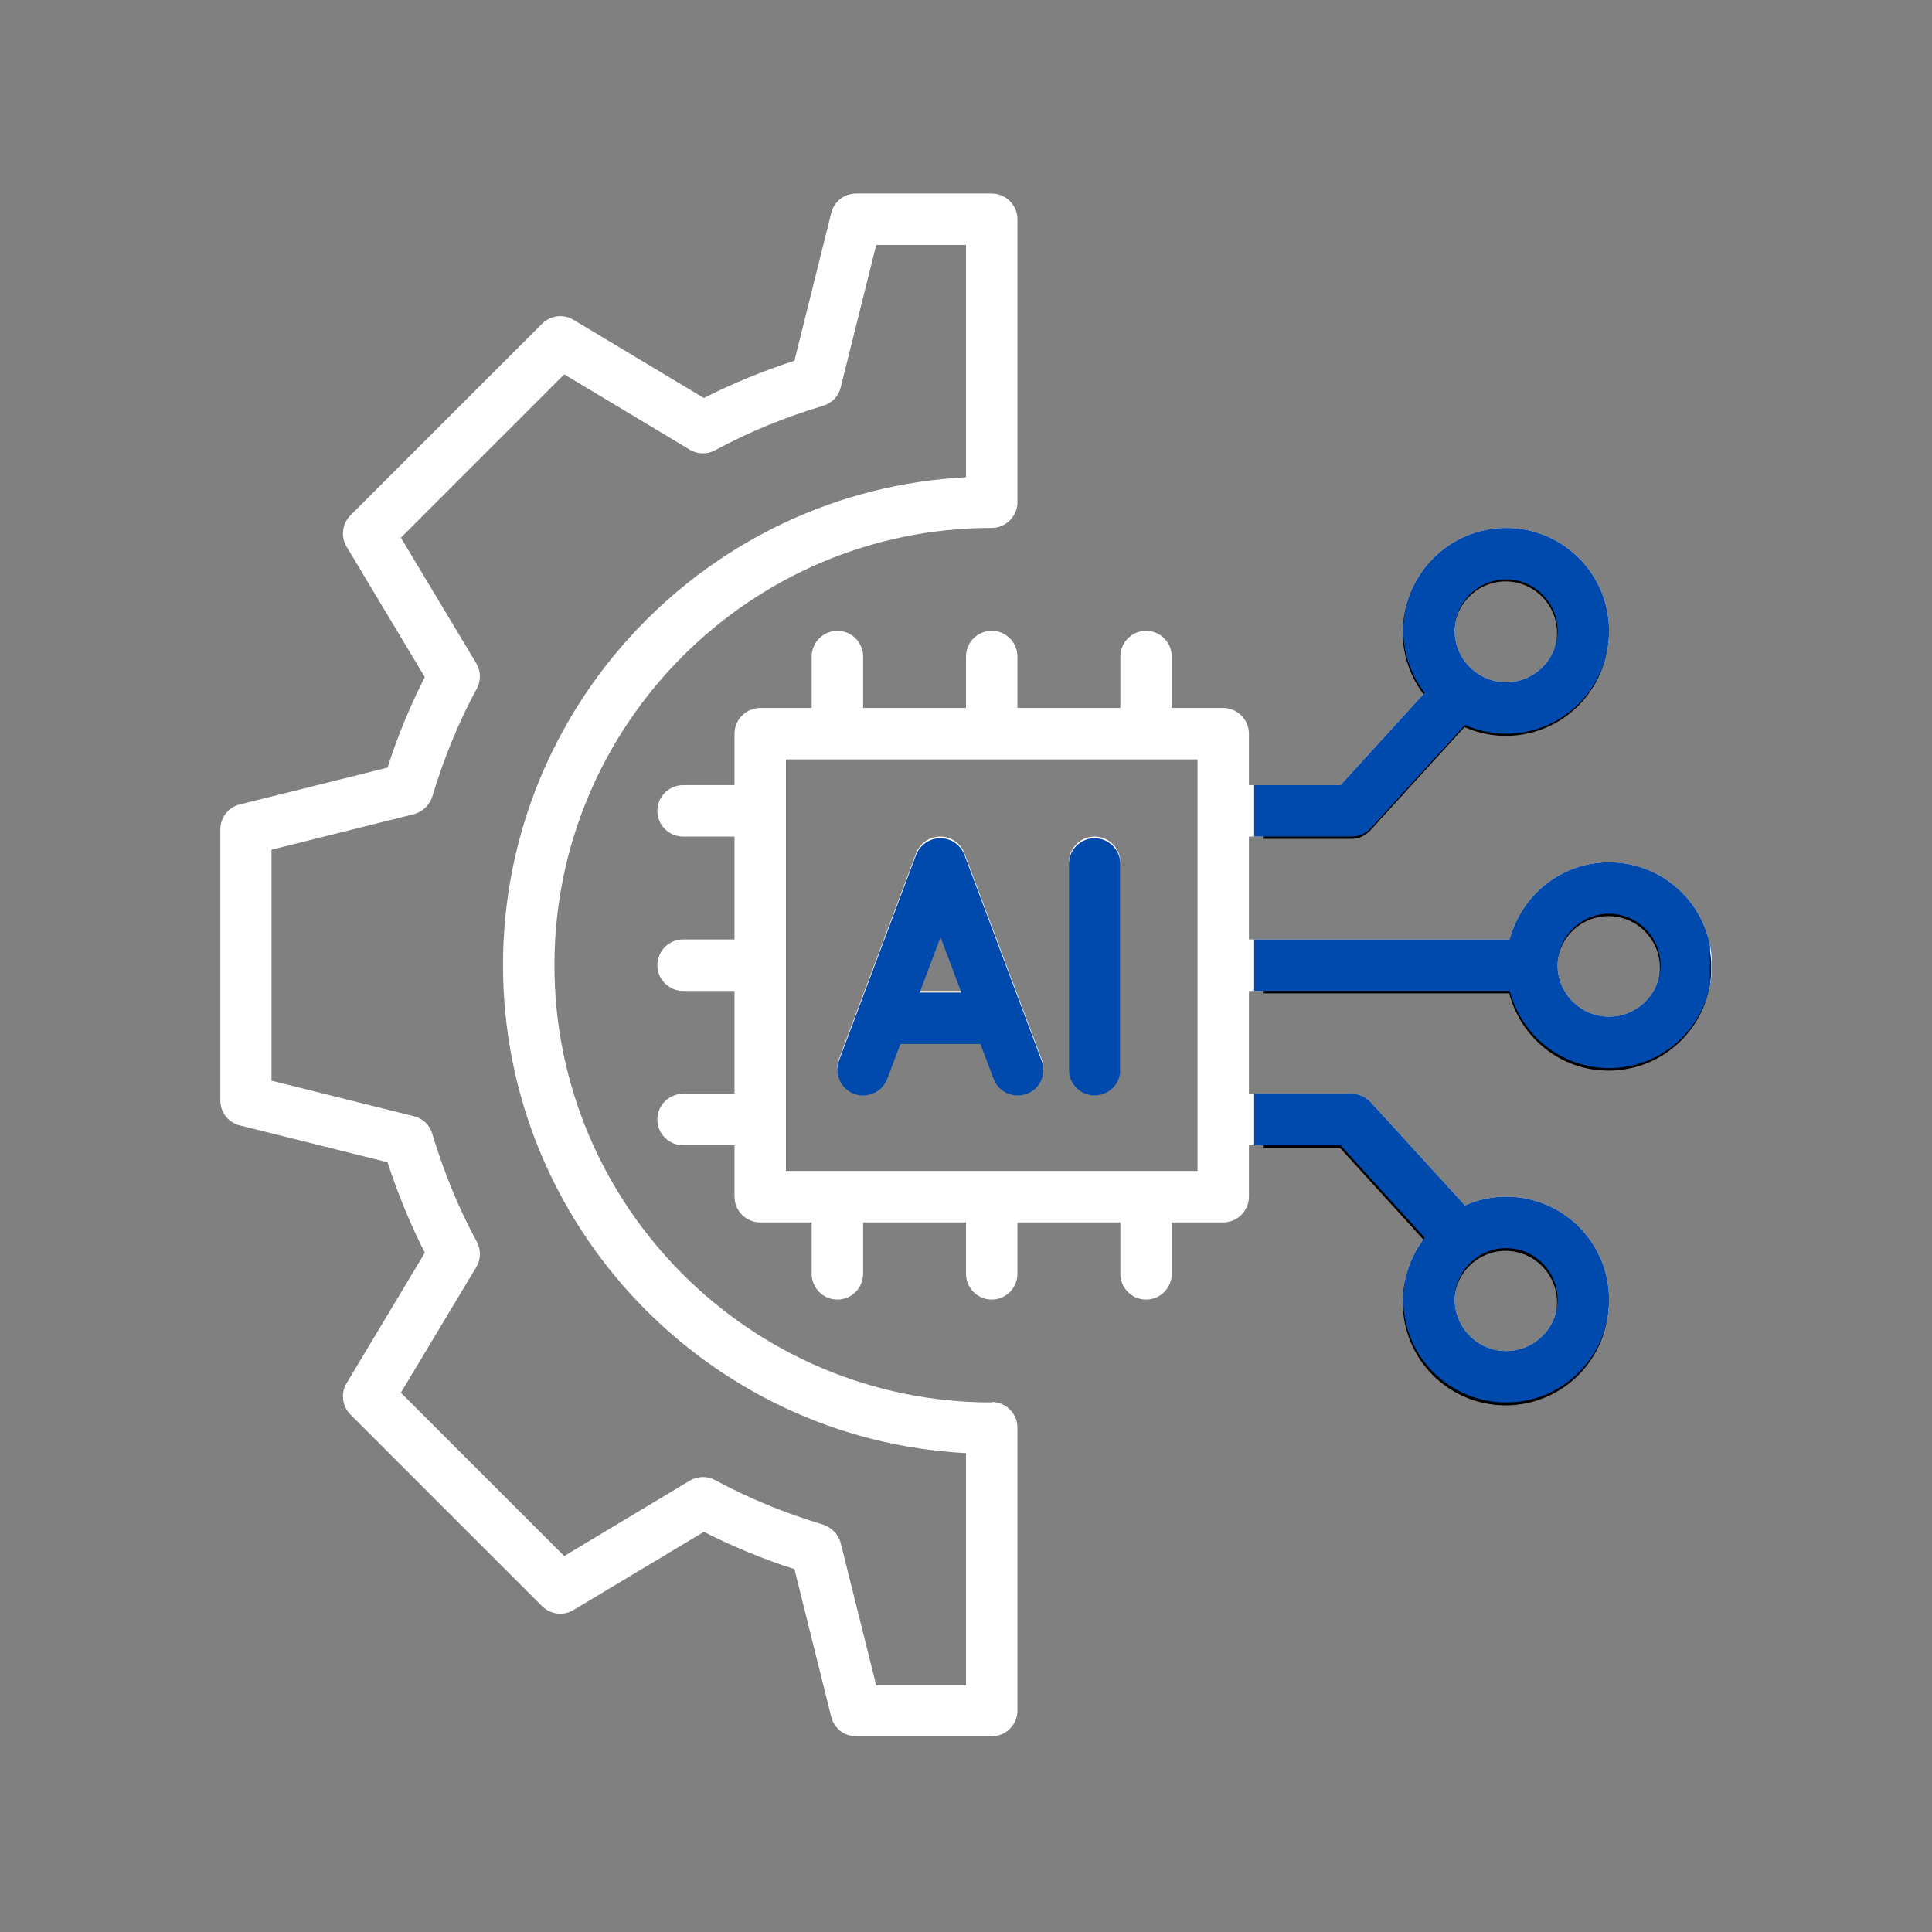
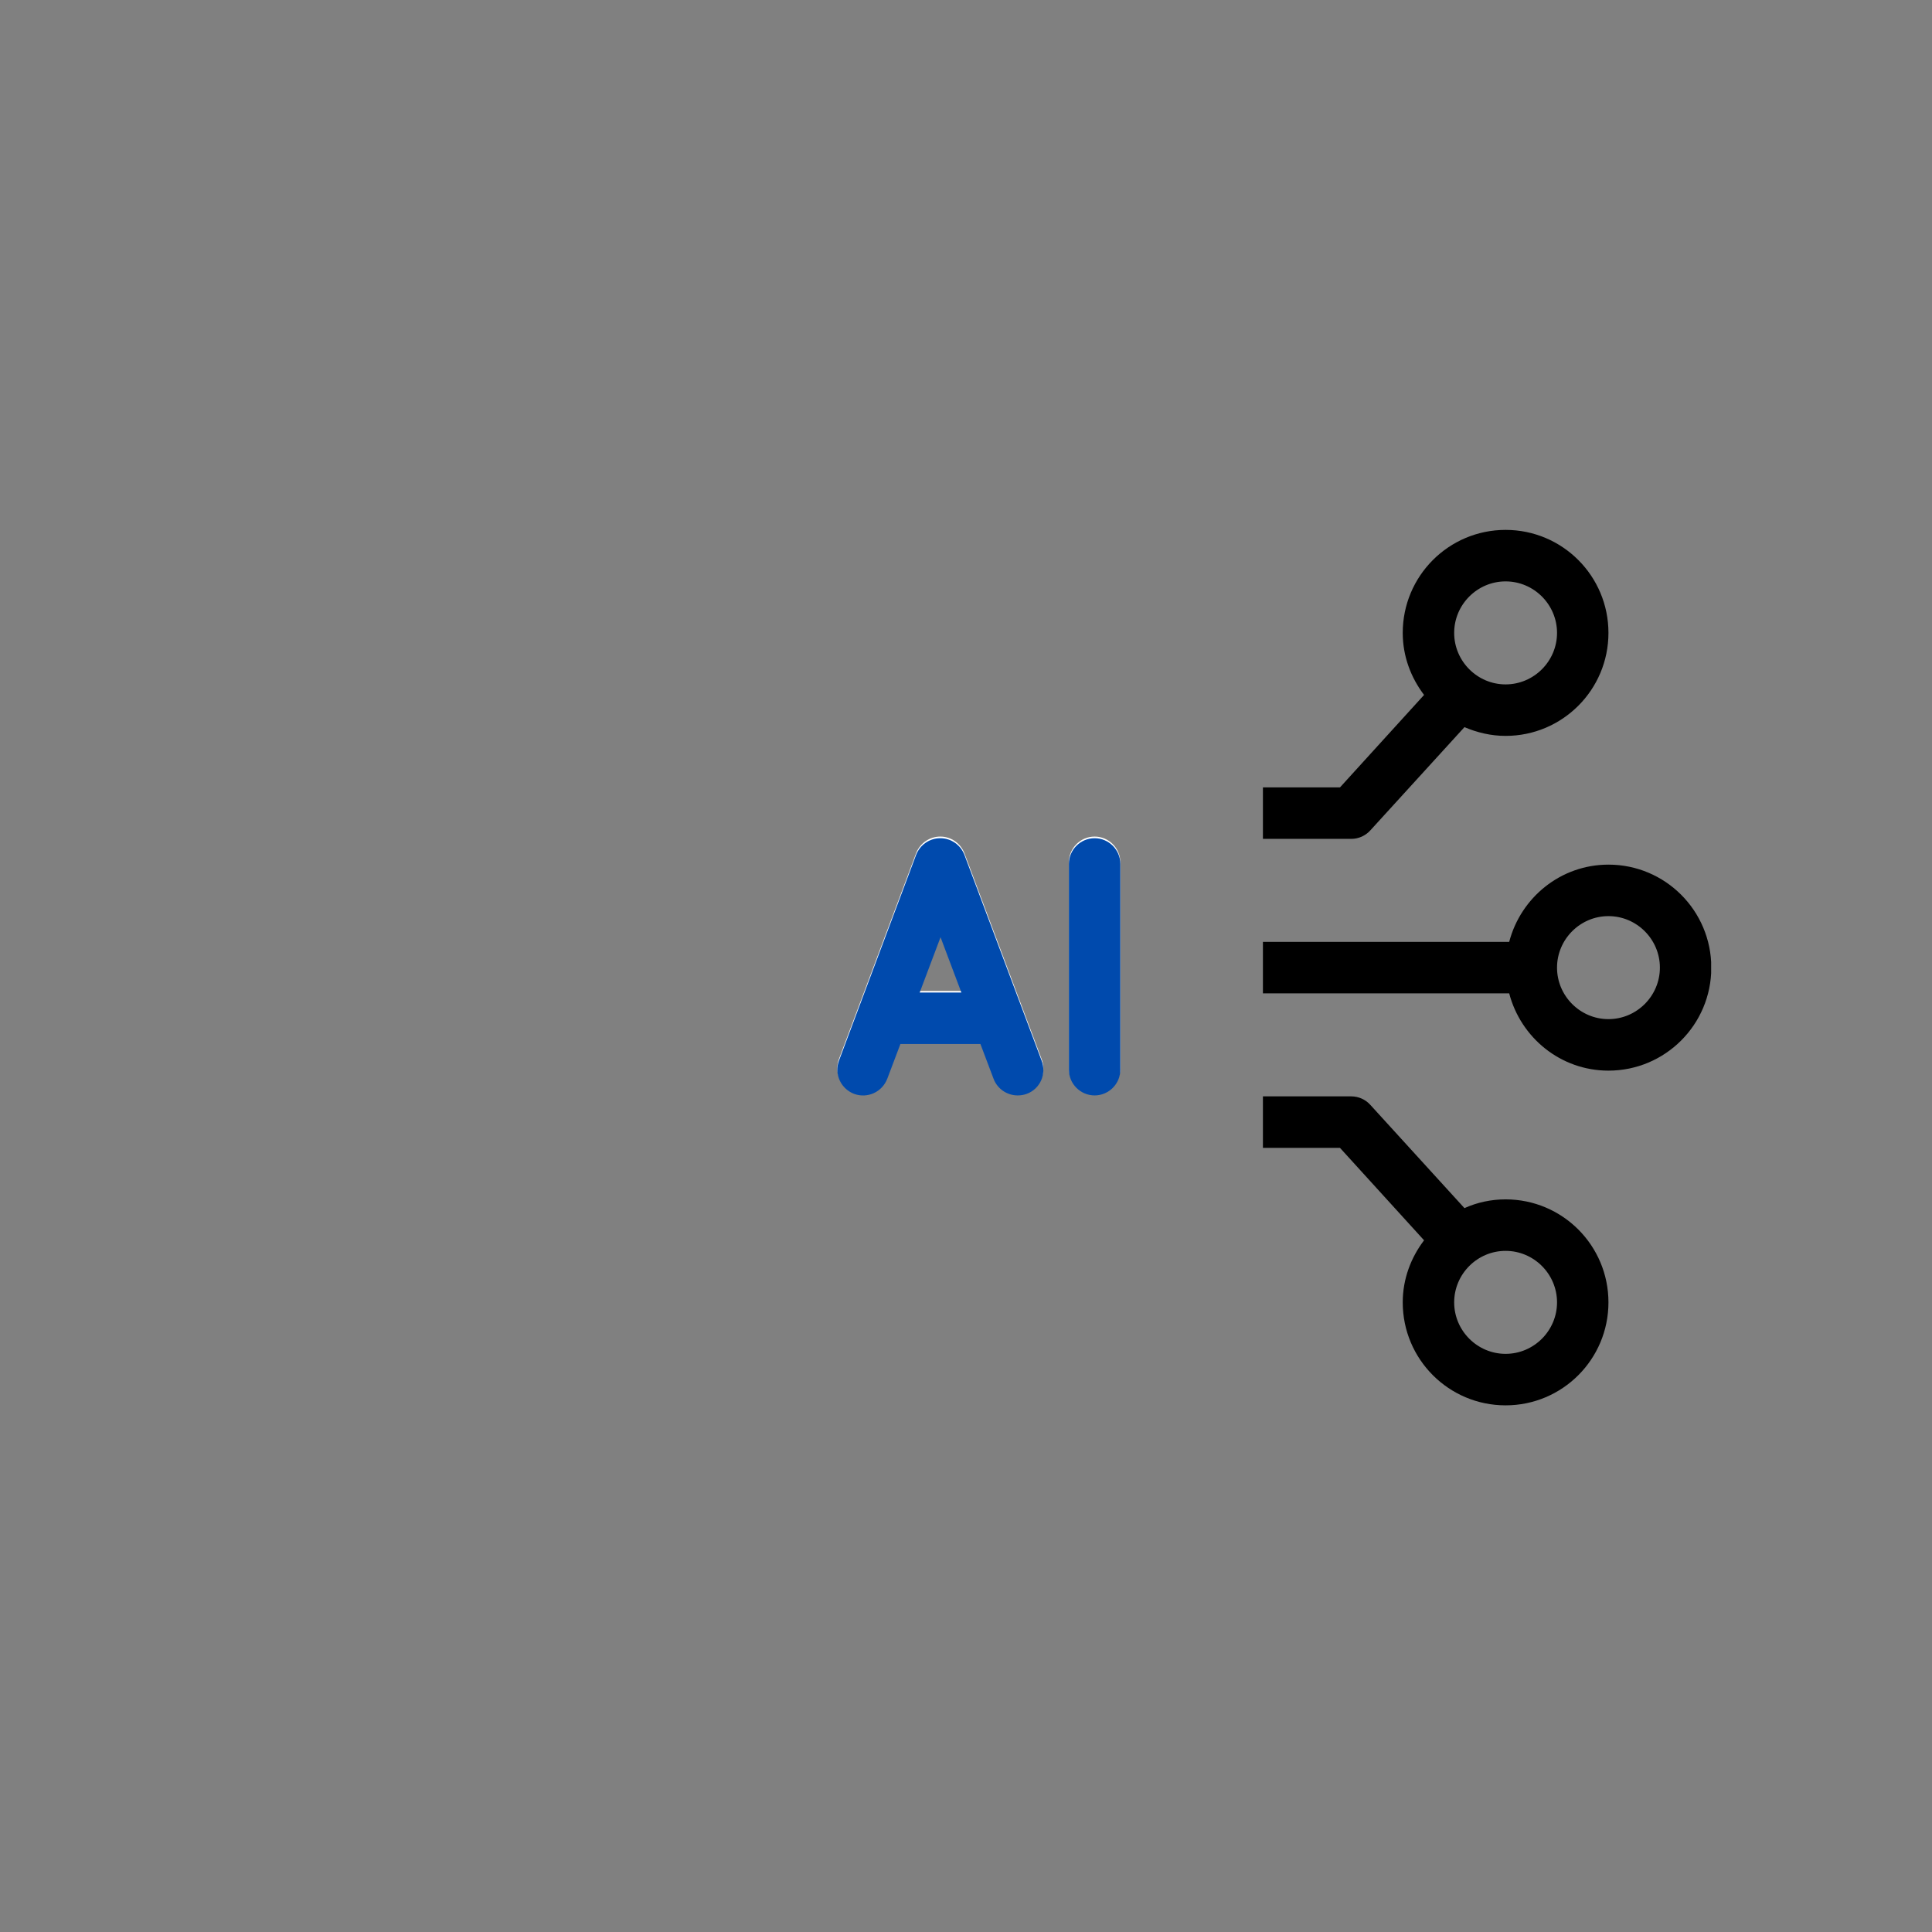
<svg xmlns="http://www.w3.org/2000/svg" width="500" zoomAndPan="magnify" viewBox="0 0 375 375" height="500" preserveAspectRatio="xMidYMid meet" version="1.0">
  <rect x="0" y="0" width="375" height="375" fill="#808080" stroke="none" />
  <defs>
    <clipPath id="9354d09be6">
-       <path d="M 42.715 37.5 L 198 37.5 L 198 337.5 L 42.715 337.5 Z M 42.715 37.5 " clip-rule="nonzero" />
-     </clipPath>
+       </clipPath>
    <clipPath id="ec12d1c889">
-       <path d="M 127 102 L 332.215 102 L 332.215 273 L 127 273 Z M 127 102 " clip-rule="nonzero" />
-     </clipPath>
+       </clipPath>
    <clipPath id="02b156e6af">
      <path d="M 161.602 158.625 L 198 158.625 L 198 221.625 L 161.602 221.625 Z M 161.602 158.625 " clip-rule="nonzero" />
    </clipPath>
    <clipPath id="4cf9b5a76f">
      <path d="M 161.602 158.625 L 220.102 158.625 L 220.102 221.625 L 161.602 221.625 Z M 161.602 158.625 " clip-rule="nonzero" />
    </clipPath>
    <clipPath id="946d731100">
      <path d="M 245.133 102 L 332.133 102 L 332.133 273 L 245.133 273 Z M 245.133 102 " clip-rule="nonzero" />
    </clipPath>
    <clipPath id="f588a8f722">
-       <path d="M 243.426 102 L 331.926 102 L 331.926 273 L 243.426 273 Z M 243.426 102 " clip-rule="nonzero" />
-     </clipPath>
+       </clipPath>
  </defs>
  <path fill="#ffffff" d="M 187.199 165.625 C 186.453 163.676 184.605 162.379 182.508 162.379 C 180.41 162.379 178.562 163.676 177.812 165.625 L 162.836 205.566 C 161.887 208.16 163.188 211.008 165.781 212.004 C 168.379 212.953 171.223 211.656 172.223 209.059 L 174.77 202.32 L 190.297 202.32 L 192.844 209.059 C 193.59 211.055 195.488 212.305 197.535 212.305 C 198.133 212.305 198.734 212.203 199.281 212.004 C 201.879 211.055 203.176 208.16 202.18 205.566 Z M 178.512 192.336 L 182.559 181.602 L 186.602 192.336 Z M 178.512 192.336 " fill-opacity="1" fill-rule="nonzero" />
  <path fill="#ffffff" d="M 212.465 162.379 C 209.719 162.379 207.469 164.625 207.469 167.371 L 207.469 207.312 C 207.469 210.059 209.719 212.305 212.465 212.305 C 215.207 212.305 217.457 210.059 217.457 207.312 L 217.457 167.371 C 217.457 164.625 215.207 162.379 212.465 162.379 Z M 212.465 162.379 " fill-opacity="1" fill-rule="nonzero" />
  <g clip-path="url(#9354d09be6)">
    <path fill="#ffffff" d="M 192.492 272.215 C 145.711 272.215 107.617 234.121 107.617 187.34 C 107.617 140.562 145.711 102.469 192.492 102.469 C 195.238 102.469 197.484 100.223 197.484 97.477 L 197.484 42.555 C 197.484 39.812 195.238 37.562 192.492 37.562 L 166.18 37.562 C 163.887 37.562 161.887 39.113 161.34 41.359 L 154.199 70.016 C 148.109 72.012 142.219 74.41 136.625 77.254 L 111.312 62.078 C 109.367 60.879 106.82 61.23 105.223 62.828 L 68.027 100.02 C 66.43 101.617 66.082 104.164 67.277 106.113 L 82.457 131.426 C 79.609 137.016 77.164 142.906 75.215 149 L 46.559 156.137 C 44.312 156.688 42.766 158.684 42.766 160.98 L 42.766 213.602 C 42.766 215.898 44.312 217.895 46.559 218.445 L 75.215 225.586 C 77.215 231.676 79.609 237.566 82.457 243.16 L 67.277 268.473 C 66.082 270.418 66.43 272.965 68.027 274.562 L 105.223 311.758 C 106.82 313.355 109.367 313.703 111.312 312.508 L 136.625 297.328 C 142.219 300.176 148.109 302.621 154.199 304.566 L 161.34 333.227 C 161.887 335.473 163.887 337.02 166.18 337.02 L 192.492 337.02 C 195.238 337.02 197.484 334.773 197.484 332.027 L 197.484 277.109 C 197.484 274.363 195.238 272.117 192.492 272.117 Z M 187.5 327.133 L 170.074 327.133 L 163.188 299.523 C 162.738 297.828 161.438 296.48 159.793 295.93 C 152.453 293.734 145.363 290.84 138.82 287.293 C 137.273 286.445 135.379 286.496 133.879 287.395 L 109.516 302.023 L 77.812 270.32 L 92.441 245.953 C 93.34 244.457 93.391 242.559 92.539 241.012 C 88.996 234.473 86.102 227.383 83.902 220.043 C 83.406 218.348 82.055 217.047 80.309 216.648 L 52.699 209.758 L 52.699 164.926 L 80.309 158.035 C 82.008 157.586 83.355 156.289 83.902 154.641 C 86.102 147.301 88.996 140.211 92.539 133.672 C 93.391 132.125 93.34 130.227 92.441 128.73 L 77.812 104.363 L 109.516 72.66 L 133.879 87.289 C 135.379 88.188 137.273 88.238 138.82 87.391 C 145.363 83.844 152.453 80.949 159.793 78.754 C 161.488 78.254 162.785 76.906 163.188 75.16 L 170.074 47.551 L 187.5 47.551 L 187.5 92.633 C 137.523 95.227 97.633 136.719 97.633 187.34 C 97.633 237.965 137.523 279.457 187.5 282.051 Z M 187.5 327.133 " fill-opacity="1" fill-rule="nonzero" />
  </g>
  <g clip-path="url(#ec12d1c889)">
-     <path fill="#ffffff" d="M 312.316 167.371 C 303.027 167.371 295.289 173.762 293.043 182.348 L 242.418 182.348 L 242.418 162.379 L 262.391 162.379 C 263.785 162.379 265.133 161.781 266.082 160.73 L 284.355 140.711 C 286.801 141.758 289.5 142.41 292.344 142.41 C 303.379 142.41 312.316 133.473 312.316 122.438 C 312.316 111.406 303.379 102.469 292.344 102.469 C 281.312 102.469 272.375 111.406 272.375 122.438 C 272.375 126.98 273.973 131.125 276.52 134.469 L 260.191 152.395 L 242.418 152.395 L 242.418 142.41 C 242.418 139.664 240.172 137.414 237.426 137.414 L 227.441 137.414 L 227.441 127.43 C 227.441 124.684 225.195 122.438 222.449 122.438 C 219.703 122.438 217.457 124.684 217.457 127.43 L 217.457 137.414 L 197.484 137.414 L 197.484 127.43 C 197.484 124.684 195.238 122.438 192.492 122.438 C 189.746 122.438 187.5 124.684 187.5 127.43 L 187.5 137.414 L 167.531 137.414 L 167.531 127.43 C 167.531 124.684 165.281 122.438 162.535 122.438 C 159.793 122.438 157.543 124.684 157.543 127.43 L 157.543 137.414 L 147.559 137.414 C 144.812 137.414 142.566 139.664 142.566 142.41 L 142.566 152.395 L 132.582 152.395 C 129.836 152.395 127.59 154.641 127.59 157.387 C 127.59 160.133 129.836 162.379 132.582 162.379 L 142.566 162.379 L 142.566 182.348 L 132.582 182.348 C 129.836 182.348 127.59 184.598 127.59 187.34 C 127.59 190.086 129.836 192.336 132.582 192.336 L 142.566 192.336 L 142.566 212.305 L 132.582 212.305 C 129.836 212.305 127.59 214.551 127.59 217.297 C 127.59 220.043 129.836 222.289 132.582 222.289 L 142.566 222.289 L 142.566 232.273 C 142.566 235.02 144.812 237.27 147.559 237.27 L 157.543 237.27 L 157.543 247.254 C 157.543 250 159.793 252.246 162.535 252.246 C 165.281 252.246 167.531 250 167.531 247.254 L 167.531 237.27 L 187.5 237.27 L 187.5 247.254 C 187.5 250 189.746 252.246 192.492 252.246 C 195.238 252.246 197.484 250 197.484 247.254 L 197.484 237.27 L 217.457 237.27 L 217.457 247.254 C 217.457 250 219.703 252.246 222.449 252.246 C 225.195 252.246 227.441 250 227.441 247.254 L 227.441 237.27 L 237.426 237.27 C 240.172 237.27 242.418 235.02 242.418 232.273 L 242.418 222.289 L 260.191 222.289 L 276.52 240.215 C 273.973 243.559 272.375 247.703 272.375 252.246 C 272.375 263.277 281.312 272.215 292.344 272.215 C 303.379 272.215 312.316 263.277 312.316 252.246 C 312.316 241.211 303.379 232.273 292.344 232.273 C 289.5 232.273 286.801 232.875 284.355 233.973 L 266.082 213.953 C 265.133 212.902 263.785 212.305 262.391 212.305 L 242.418 212.305 L 242.418 192.336 L 293.043 192.336 C 295.289 200.922 303.027 207.312 312.316 207.312 C 323.348 207.312 332.285 198.375 332.285 187.34 C 332.285 176.309 323.348 167.371 312.316 167.371 Z M 292.344 112.453 C 297.836 112.453 302.328 116.945 302.328 122.438 C 302.328 127.93 297.836 132.422 292.344 132.422 C 286.852 132.422 282.359 127.93 282.359 122.438 C 282.359 116.945 286.852 112.453 292.344 112.453 Z M 302.328 252.246 C 302.328 257.738 297.836 262.23 292.344 262.23 C 286.852 262.23 282.359 257.738 282.359 252.246 C 282.359 246.754 286.852 242.262 292.344 242.262 C 297.836 242.262 302.328 246.754 302.328 252.246 Z M 232.434 227.281 L 152.551 227.281 L 152.551 147.402 L 232.434 147.402 Z M 312.316 197.328 C 306.824 197.328 302.328 192.832 302.328 187.34 C 302.328 181.852 306.824 177.355 312.316 177.355 C 317.805 177.355 322.301 181.852 322.301 187.34 C 322.301 192.832 317.805 197.328 312.316 197.328 Z M 312.316 197.328 " fill-opacity="1" fill-rule="nonzero" />
-   </g>
+     </g>
  <path fill="#004aad" d="M 187.199 165.938 C 186.453 163.992 184.605 162.695 182.508 162.695 C 180.41 162.695 178.562 163.992 177.812 165.938 L 162.836 205.879 C 161.887 208.477 163.188 211.32 165.781 212.32 C 168.379 213.27 171.223 211.973 172.223 209.375 L 174.77 202.637 L 190.297 202.637 L 192.844 209.375 C 193.59 211.371 195.488 212.621 197.535 212.621 C 198.133 212.621 198.734 212.52 199.281 212.32 C 201.879 211.371 203.176 208.477 202.18 205.879 Z M 178.512 192.648 L 182.559 181.914 L 186.602 192.648 Z M 178.512 192.648 " fill-opacity="1" fill-rule="nonzero" />
  <path fill="#004aad" d="M 212.465 162.695 C 209.719 162.695 207.469 164.941 207.469 167.688 L 207.469 207.629 C 207.469 210.375 209.719 212.621 212.465 212.621 C 215.207 212.621 217.457 210.375 217.457 207.629 L 217.457 167.688 C 217.457 164.941 215.207 162.695 212.465 162.695 Z M 212.465 162.695 " fill-opacity="1" fill-rule="nonzero" />
  <g clip-path="url(#02b156e6af)">
    <path fill="#004aad" d="M 192.492 272.531 C 145.711 272.531 107.617 234.438 107.617 187.656 C 107.617 140.875 145.711 102.781 192.492 102.781 C 195.238 102.781 197.484 100.535 197.484 97.789 L 197.484 42.871 C 197.484 40.125 195.238 37.879 192.492 37.879 L 166.18 37.879 C 163.887 37.879 161.887 39.426 161.34 41.672 L 154.199 70.332 C 148.109 72.328 142.219 74.723 136.625 77.57 L 111.312 62.395 C 109.367 61.195 106.82 61.543 105.223 63.141 L 68.027 100.336 C 66.43 101.934 66.082 104.48 67.277 106.426 L 82.457 131.738 C 79.609 137.332 77.164 143.223 75.215 149.312 L 46.559 156.453 C 44.312 157.004 42.766 159 42.766 161.297 L 42.766 213.918 C 42.766 216.215 44.312 218.211 46.559 218.762 L 75.215 225.898 C 77.215 231.992 79.609 237.883 82.457 243.473 L 67.277 268.785 C 66.082 270.734 66.43 273.281 68.027 274.879 L 105.223 312.074 C 106.82 313.672 109.367 314.02 111.312 312.82 L 136.625 297.645 C 142.219 300.488 148.109 302.938 154.199 304.883 L 161.34 333.539 C 161.887 335.789 163.887 337.336 166.18 337.336 L 192.492 337.336 C 195.238 337.336 197.484 335.09 197.484 332.344 L 197.484 277.426 C 197.484 274.68 195.238 272.43 192.492 272.43 Z M 187.5 327.449 L 170.074 327.449 L 163.188 299.84 C 162.738 298.145 161.438 296.797 159.793 296.246 C 152.453 294.051 145.363 291.152 138.82 287.609 C 137.273 286.762 135.379 286.809 133.879 287.707 L 109.516 302.336 L 77.812 270.633 L 92.441 246.27 C 93.34 244.773 93.391 242.875 92.539 241.328 C 88.996 234.785 86.102 227.699 83.902 220.359 C 83.406 218.66 82.055 217.363 80.309 216.965 L 52.699 210.074 L 52.699 165.242 L 80.309 158.352 C 82.008 157.902 83.355 156.602 83.902 154.957 C 86.102 147.617 88.996 140.527 92.539 133.988 C 93.391 132.438 93.34 130.543 92.441 129.043 L 77.812 104.68 L 109.516 72.977 L 133.879 87.605 C 135.379 88.504 137.273 88.555 138.82 87.707 C 145.363 84.16 152.453 81.266 159.793 79.066 C 161.488 78.57 162.785 77.223 163.188 75.473 L 170.074 47.863 L 187.5 47.863 L 187.5 92.949 C 137.523 95.543 97.633 137.031 97.633 187.656 C 97.633 238.281 137.523 279.77 187.5 282.367 Z M 187.5 327.449 " fill-opacity="1" fill-rule="nonzero" />
  </g>
  <g clip-path="url(#4cf9b5a76f)">
    <path fill="#004aad" d="M 312.316 167.688 C 303.027 167.688 295.289 174.078 293.043 182.664 L 242.418 182.664 L 242.418 162.695 L 262.391 162.695 C 263.785 162.695 265.133 162.094 266.082 161.047 L 284.355 141.027 C 286.801 142.074 289.5 142.723 292.344 142.723 C 303.379 142.723 312.316 133.785 312.316 122.754 C 312.316 111.719 303.379 102.781 292.344 102.781 C 281.312 102.781 272.375 111.719 272.375 122.754 C 272.375 127.297 273.973 131.441 276.52 134.785 L 260.191 152.707 L 242.418 152.707 L 242.418 142.723 C 242.418 139.977 240.172 137.73 237.426 137.73 L 227.441 137.73 L 227.441 127.746 C 227.441 125 225.195 122.754 222.449 122.754 C 219.703 122.754 217.457 125 217.457 127.746 L 217.457 137.73 L 197.484 137.73 L 197.484 127.746 C 197.484 125 195.238 122.754 192.492 122.754 C 189.746 122.754 187.5 125 187.5 127.746 L 187.5 137.73 L 167.531 137.73 L 167.531 127.746 C 167.531 125 165.281 122.754 162.535 122.754 C 159.793 122.754 157.543 125 157.543 127.746 L 157.543 137.73 L 147.559 137.73 C 144.812 137.73 142.566 139.977 142.566 142.723 L 142.566 152.707 L 132.582 152.707 C 129.836 152.707 127.59 154.957 127.59 157.703 C 127.59 160.449 129.836 162.695 132.582 162.695 L 142.566 162.695 L 142.566 182.664 L 132.582 182.664 C 129.836 182.664 127.59 184.91 127.59 187.656 C 127.59 190.402 129.836 192.648 132.582 192.648 L 142.566 192.648 L 142.566 212.621 L 132.582 212.621 C 129.836 212.621 127.59 214.867 127.59 217.613 C 127.59 220.359 129.836 222.605 132.582 222.605 L 142.566 222.605 L 142.566 232.59 C 142.566 235.336 144.812 237.582 147.559 237.582 L 157.543 237.582 L 157.543 247.566 C 157.543 250.312 159.793 252.562 162.535 252.562 C 165.281 252.562 167.531 250.312 167.531 247.566 L 167.531 237.582 L 187.5 237.582 L 187.5 247.566 C 187.5 250.312 189.746 252.562 192.492 252.562 C 195.238 252.562 197.484 250.312 197.484 247.566 L 197.484 237.582 L 217.457 237.582 L 217.457 247.566 C 217.457 250.312 219.703 252.562 222.449 252.562 C 225.195 252.562 227.441 250.312 227.441 247.566 L 227.441 237.582 L 237.426 237.582 C 240.172 237.582 242.418 235.336 242.418 232.59 L 242.418 222.605 L 260.191 222.605 L 276.52 240.527 C 273.973 243.875 272.375 248.016 272.375 252.562 C 272.375 263.594 281.312 272.531 292.344 272.531 C 303.379 272.531 312.316 263.594 312.316 252.562 C 312.316 241.527 303.379 232.59 292.344 232.59 C 289.5 232.59 286.801 233.188 284.355 234.289 L 266.082 214.266 C 265.133 213.219 263.785 212.621 262.391 212.621 L 242.418 212.621 L 242.418 192.648 L 293.043 192.648 C 295.289 201.238 303.027 207.629 312.316 207.629 C 323.348 207.629 332.285 198.691 332.285 187.656 C 332.285 176.625 323.348 167.688 312.316 167.688 Z M 292.344 112.77 C 297.836 112.77 302.328 117.262 302.328 122.754 C 302.328 128.246 297.836 132.738 292.344 132.738 C 286.852 132.738 282.359 128.246 282.359 122.754 C 282.359 117.262 286.852 112.77 292.344 112.77 Z M 302.328 252.562 C 302.328 258.051 297.836 262.547 292.344 262.547 C 286.852 262.547 282.359 258.051 282.359 252.562 C 282.359 247.07 286.852 242.574 292.344 242.574 C 297.836 242.574 302.328 247.07 302.328 252.562 Z M 232.434 227.598 L 152.551 227.598 L 152.551 147.715 L 232.434 147.715 Z M 312.316 197.641 C 306.824 197.641 302.328 193.148 302.328 187.656 C 302.328 182.164 306.824 177.672 312.316 177.672 C 317.805 177.672 322.301 182.164 322.301 187.656 C 322.301 193.148 317.805 197.641 312.316 197.641 Z M 312.316 197.641 " fill-opacity="1" fill-rule="nonzero" />
  </g>
  <g clip-path="url(#946d731100)">
    <path fill="#000000" d="M 312.199 167.824 C 302.918 167.824 295.18 174.223 292.934 182.816 L 242.32 182.816 L 242.32 162.824 L 262.285 162.824 C 263.684 162.824 265.031 162.227 265.98 161.176 L 284.25 141.137 C 286.695 142.184 289.391 142.836 292.234 142.836 C 303.266 142.836 312.199 133.887 312.199 122.844 C 312.199 111.797 303.266 102.852 292.234 102.852 C 281.203 102.852 272.27 111.797 272.27 122.844 C 272.27 127.391 273.867 131.539 276.41 134.887 L 260.09 152.832 L 242.32 152.832 L 242.32 142.836 C 242.32 140.086 240.074 137.836 237.328 137.836 L 227.348 137.836 L 227.348 127.84 C 227.348 125.094 225.102 122.844 222.355 122.844 C 219.609 122.844 217.363 125.094 217.363 127.84 L 217.363 137.836 L 197.398 137.836 L 197.398 127.84 C 197.398 125.094 195.152 122.844 192.406 122.844 C 189.66 122.844 187.414 125.094 187.414 127.84 L 187.414 137.836 L 167.449 137.836 L 167.449 127.84 C 167.449 125.094 165.203 122.844 162.457 122.844 C 159.715 122.844 157.469 125.094 157.469 127.84 L 157.469 137.836 L 147.484 137.836 C 144.738 137.836 142.492 140.086 142.492 142.836 L 142.492 152.832 L 132.512 152.832 C 129.766 152.832 127.52 155.078 127.52 157.828 C 127.52 160.578 129.766 162.824 132.512 162.824 L 142.492 162.824 L 142.492 182.816 L 132.512 182.816 C 129.766 182.816 127.52 185.066 127.52 187.816 C 127.52 190.562 129.766 192.812 132.512 192.812 L 142.492 192.812 L 142.492 212.805 L 132.512 212.805 C 129.766 212.805 127.52 215.055 127.52 217.801 C 127.52 220.551 129.766 222.801 132.512 222.801 L 142.492 222.801 L 142.492 232.797 C 142.492 235.543 144.738 237.793 147.484 237.793 L 157.469 237.793 L 157.469 247.789 C 157.469 250.539 159.715 252.789 162.457 252.789 C 165.203 252.789 167.449 250.539 167.449 247.789 L 167.449 237.793 L 187.414 237.793 L 187.414 247.789 C 187.414 250.539 189.66 252.789 192.406 252.789 C 195.152 252.789 197.398 250.539 197.398 247.789 L 197.398 237.793 L 217.363 237.793 L 217.363 247.789 C 217.363 250.539 219.609 252.789 222.355 252.789 C 225.102 252.789 227.348 250.539 227.348 247.789 L 227.348 237.793 L 237.328 237.793 C 240.074 237.793 242.32 235.543 242.32 232.797 L 242.32 222.801 L 260.09 222.801 L 276.41 240.742 C 273.867 244.09 272.27 248.238 272.27 252.789 C 272.27 263.832 281.203 272.777 292.234 272.777 C 303.266 272.777 312.199 263.832 312.199 252.789 C 312.199 241.742 303.266 232.797 292.234 232.797 C 289.391 232.797 286.695 233.395 284.25 234.496 L 265.98 214.453 C 265.031 213.402 263.684 212.805 262.285 212.805 L 242.32 212.805 L 242.32 192.812 L 292.934 192.812 C 295.18 201.41 302.918 207.809 312.199 207.809 C 323.23 207.809 332.164 198.859 332.164 187.816 C 332.164 176.77 323.23 167.824 312.199 167.824 Z M 292.234 112.848 C 297.727 112.848 302.219 117.344 302.219 122.844 C 302.219 128.34 297.727 132.84 292.234 132.84 C 286.746 132.84 282.254 128.34 282.254 122.844 C 282.254 117.344 286.746 112.848 292.234 112.848 Z M 302.219 252.789 C 302.219 258.285 297.727 262.781 292.234 262.781 C 286.746 262.781 282.254 258.285 282.254 252.789 C 282.254 247.289 286.746 242.793 292.234 242.793 C 297.727 242.793 302.219 247.289 302.219 252.789 Z M 232.34 227.797 L 152.477 227.797 L 152.477 147.832 L 232.34 147.832 Z M 312.199 197.812 C 306.711 197.812 302.219 193.312 302.219 187.816 C 302.219 182.316 306.711 177.82 312.199 177.82 C 317.691 177.82 322.184 182.316 322.184 187.816 C 322.184 193.312 317.691 197.812 312.199 197.812 Z M 312.199 197.812 " fill-opacity="1" fill-rule="nonzero" />
  </g>
  <g clip-path="url(#f588a8f722)">
    <path fill="#004aad" d="M 312.316 167.371 C 303.027 167.371 295.289 173.762 293.043 182.348 L 242.418 182.348 L 242.418 162.379 L 262.391 162.379 C 263.785 162.379 265.133 161.781 266.082 160.73 L 284.355 140.711 C 286.801 141.758 289.5 142.41 292.344 142.41 C 303.379 142.41 312.316 133.473 312.316 122.438 C 312.316 111.406 303.379 102.469 292.344 102.469 C 281.312 102.469 272.375 111.406 272.375 122.438 C 272.375 126.98 273.973 131.125 276.52 134.469 L 260.191 152.395 L 242.418 152.395 L 242.418 142.41 C 242.418 139.664 240.172 137.414 237.426 137.414 L 227.441 137.414 L 227.441 127.43 C 227.441 124.684 225.195 122.438 222.449 122.438 C 219.703 122.438 217.457 124.684 217.457 127.43 L 217.457 137.414 L 197.484 137.414 L 197.484 127.43 C 197.484 124.684 195.238 122.438 192.492 122.438 C 189.746 122.438 187.5 124.684 187.5 127.43 L 187.5 137.414 L 167.531 137.414 L 167.531 127.43 C 167.531 124.684 165.281 122.438 162.535 122.438 C 159.793 122.438 157.543 124.684 157.543 127.43 L 157.543 137.414 L 147.559 137.414 C 144.812 137.414 142.566 139.664 142.566 142.41 L 142.566 152.395 L 132.582 152.395 C 129.836 152.395 127.59 154.641 127.59 157.387 C 127.59 160.133 129.836 162.379 132.582 162.379 L 142.566 162.379 L 142.566 182.348 L 132.582 182.348 C 129.836 182.348 127.59 184.598 127.59 187.34 C 127.59 190.086 129.836 192.336 132.582 192.336 L 142.566 192.336 L 142.566 212.305 L 132.582 212.305 C 129.836 212.305 127.59 214.551 127.59 217.297 C 127.59 220.043 129.836 222.289 132.582 222.289 L 142.566 222.289 L 142.566 232.273 C 142.566 235.02 144.812 237.27 147.559 237.27 L 157.543 237.27 L 157.543 247.254 C 157.543 250 159.793 252.246 162.535 252.246 C 165.281 252.246 167.531 250 167.531 247.254 L 167.531 237.27 L 187.5 237.27 L 187.5 247.254 C 187.5 250 189.746 252.246 192.492 252.246 C 195.238 252.246 197.484 250 197.484 247.254 L 197.484 237.27 L 217.457 237.27 L 217.457 247.254 C 217.457 250 219.703 252.246 222.449 252.246 C 225.195 252.246 227.441 250 227.441 247.254 L 227.441 237.27 L 237.426 237.27 C 240.172 237.27 242.418 235.02 242.418 232.273 L 242.418 222.289 L 260.191 222.289 L 276.52 240.215 C 273.973 243.559 272.375 247.703 272.375 252.246 C 272.375 263.277 281.312 272.215 292.344 272.215 C 303.379 272.215 312.316 263.277 312.316 252.246 C 312.316 241.211 303.379 232.273 292.344 232.273 C 289.5 232.273 286.801 232.875 284.355 233.973 L 266.082 213.953 C 265.133 212.902 263.785 212.305 262.391 212.305 L 242.418 212.305 L 242.418 192.336 L 293.043 192.336 C 295.289 200.922 303.027 207.312 312.316 207.312 C 323.348 207.312 332.285 198.375 332.285 187.34 C 332.285 176.309 323.348 167.371 312.316 167.371 Z M 292.344 112.453 C 297.836 112.453 302.328 116.945 302.328 122.438 C 302.328 127.93 297.836 132.422 292.344 132.422 C 286.852 132.422 282.359 127.93 282.359 122.438 C 282.359 116.945 286.852 112.453 292.344 112.453 Z M 302.328 252.246 C 302.328 257.738 297.836 262.23 292.344 262.23 C 286.852 262.23 282.359 257.738 282.359 252.246 C 282.359 246.754 286.852 242.262 292.344 242.262 C 297.836 242.262 302.328 246.754 302.328 252.246 Z M 232.434 227.281 L 152.551 227.281 L 152.551 147.402 L 232.434 147.402 Z M 312.316 197.328 C 306.824 197.328 302.328 192.832 302.328 187.34 C 302.328 181.852 306.824 177.355 312.316 177.355 C 317.805 177.355 322.301 181.852 322.301 187.34 C 322.301 192.832 317.805 197.328 312.316 197.328 Z M 312.316 197.328 " fill-opacity="1" fill-rule="nonzero" />
  </g>
</svg>